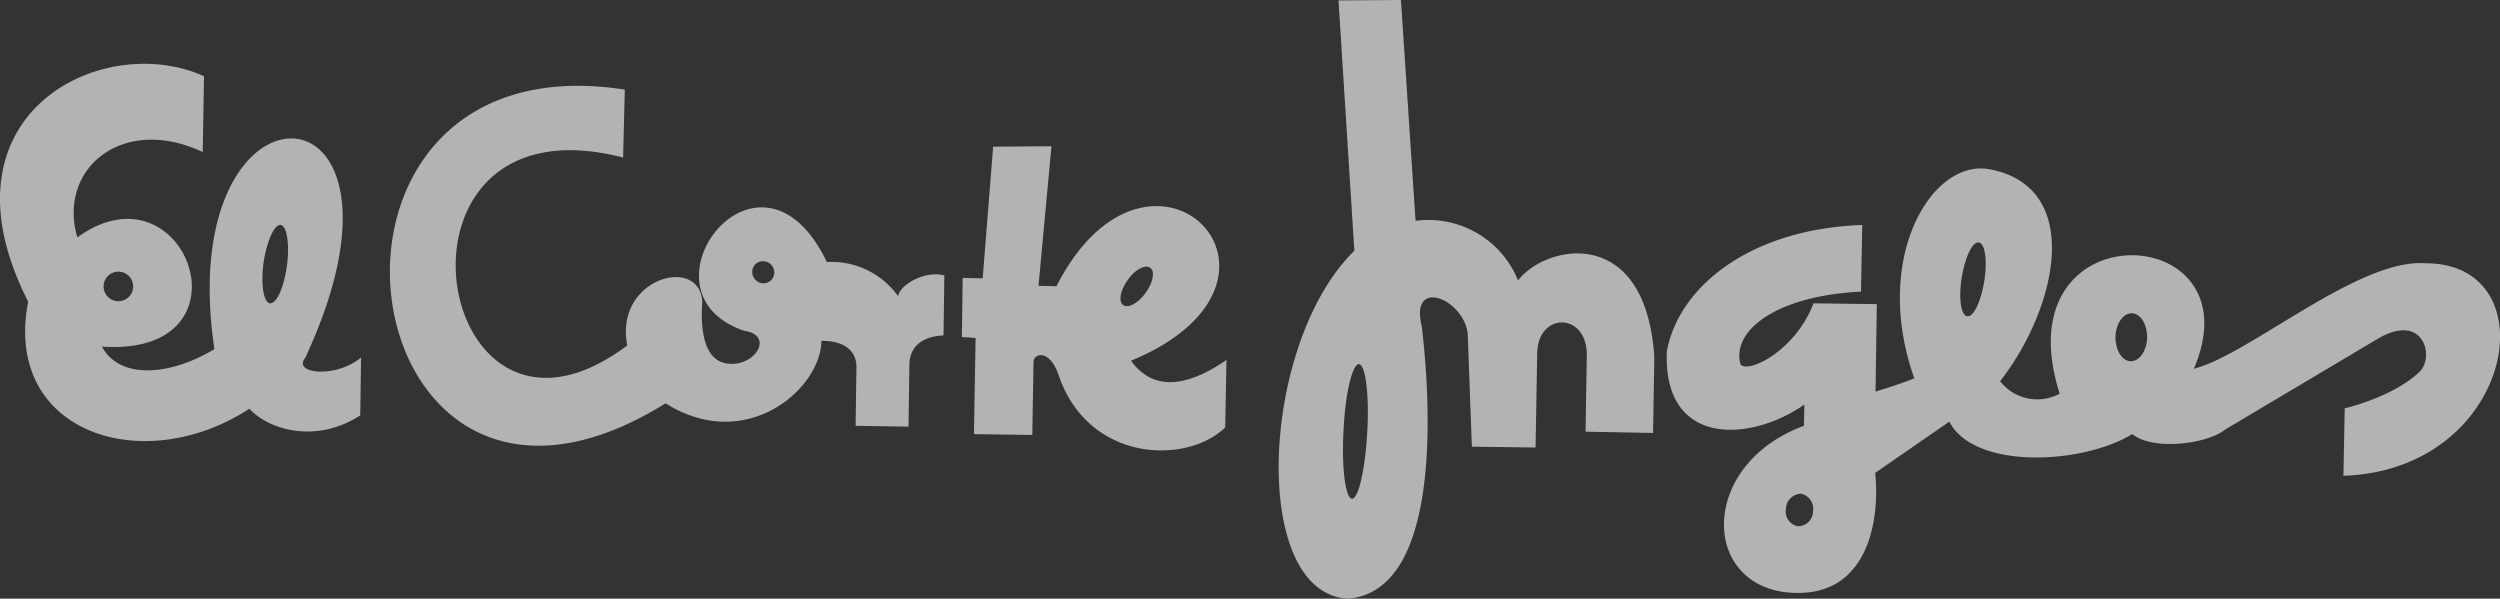
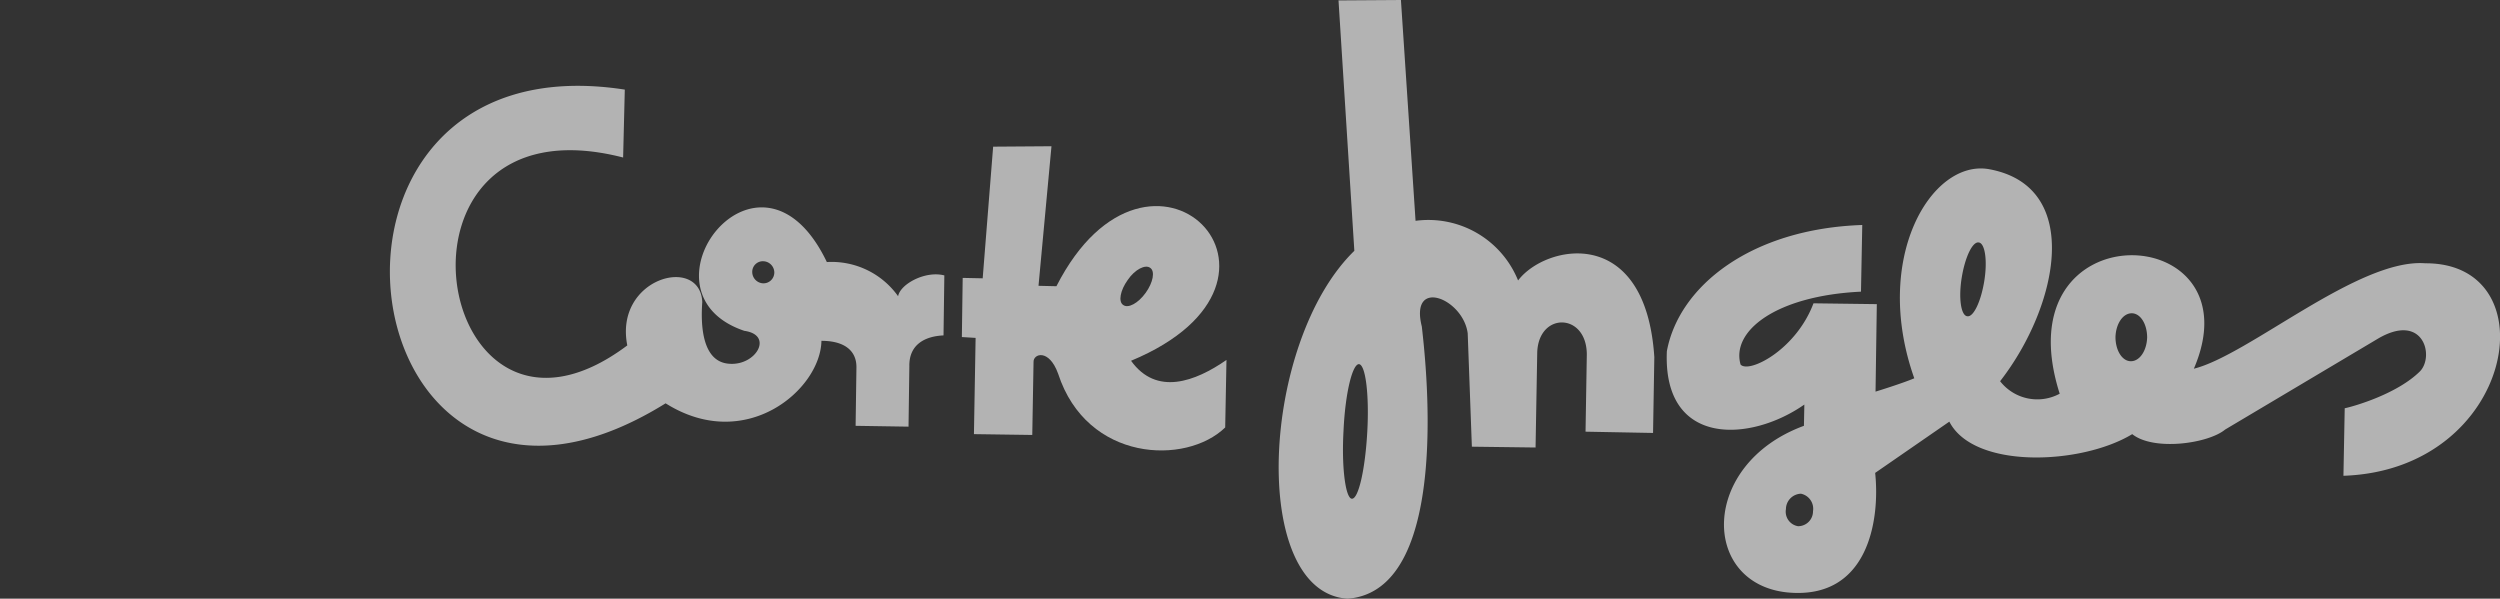
<svg xmlns="http://www.w3.org/2000/svg" width="196.25" height="46.997" viewBox="0 0 196.25 46.997">
  <rect x="0" y="0" width="196.25" height="46.997" fill="#333333" stroke="none" />
  <defs>
    <clipPath id="clip-path">
      <rect id="Rectángulo_48" data-name="Rectángulo 48" width="196.25" height="46.998" fill="#fff" />
    </clipPath>
  </defs>
  <g id="Grupo_90" data-name="Grupo 90" opacity="0.626">
    <g id="Grupo_89" data-name="Grupo 89" clip-path="url(#clip-path)">
-       <path id="Trazado_127" data-name="Trazado 127" d="M23.961,38.4c10.433-22.4-10.5-23.286-7.13-.687-3.467,2.093-7.424,2.42-8.83-.2,12.2.85,6.606-14.75-1.93-8.569-1.57-5.331,3.5-9.681,9.844-6.7l.1-5.952C8,12.663-5.277,19.3,2.212,33.987c-2,10.269,8.994,13.867,17.367,8.405,1.439,1.6,5.167,2.813,8.7.523l.065-4.546c-2,1.668-5.4,1.276-4.383.033M9.309,31.632a1.161,1.161,0,1,1-1.177,1.145,1.165,1.165,0,0,1,1.177-1.145m13.213-.458c-.229,1.7-.818,3.009-1.341,2.943-.491-.065-.72-1.5-.491-3.205.262-1.7.85-3.009,1.341-2.943s.72,1.5.491,3.205" transform="translate(0 -10.308)" fill="#fff" />
      <path id="Trazado_128" data-name="Trazado 128" d="M133.477,37.112a6.407,6.407,0,0,0-5.593-2.682c-5.3-11.054-15.437,2.387-6.476,5.4,2.322.327.916,2.747-1.177,2.584-2.159-.131-2.257-3.074-2.126-4.84-.164-3.728-6.934-1.9-5.887,3.4-15.306,11.48-20.31-19.885-.327-14.75l.131-5.331c-27.93-4.317-21.913,40.228,3.205,24.627,6.279,3.957,12.166-1.079,12.232-4.906,1.9,0,2.78.85,2.747,2.126l-.065,4.546,4.154.065.065-4.742c-.033-1.668,1.177-2.355,2.682-2.42l.065-4.71c-1.5-.392-3.467.687-3.63,1.635m-10.6-1.014a.894.894,0,0,1-.85-.883.833.833,0,0,1,.883-.85.894.894,0,0,1,.85.883.852.852,0,0,1-.883.85" transform="translate(-62.976 -13.859)" fill="#fff" />
      <path id="Trazado_129" data-name="Trazado 129" d="M244.142,51.943c15.339-6.378,1.472-20.212-5.854-5.854l-1.406-.033L237.9,35.1l-4.579.033L232.5,45.468l-1.57-.033-.065,4.644,1.079.065-.131,7.555,4.579.065.1-5.723c-.033-.654,1.21-1.079,1.93.916,2.257,6.934,10.041,7.2,13.115,4.219l.1-5.3c-2.453,1.7-5.494,2.845-7.49.065m-.621-4.383c-.392-.262-.229-1.145.36-1.962.556-.818,1.374-1.243,1.766-.948.392.262.229,1.145-.36,1.962s-1.374,1.243-1.766.948" transform="translate(-155.359 -23.62)" fill="#fff" />
      <path id="Trazado_130" data-name="Trazado 130" d="M325.694,22.011a7.594,7.594,0,0,0-8.046-4.677L316.5,0,311.6.033l1.243,19.656c-7.359,7.162-8.274,26.818-.523,27.309,8.438-.654,5.985-19.754,5.822-21.357-.981-3.892,3.238-2.224,3.6.523l.327,8.9,5,.065.131-7.457c.1-3.205,3.892-3.14,3.892.164l-.1,6.05,5.3.1.1-5.952c-.687-10.5-8.569-8.83-10.695-6.018m-11.839,11.9c-.163,2.911-.687,5.266-1.21,5.233-.491-.033-.818-2.42-.654-5.331.131-2.911.687-5.233,1.21-5.233.523.033.818,2.42.654,5.331" transform="translate(-206.527)" fill="#fff" />
      <path id="Trazado_131" data-name="Trazado 131" d="M459.6,47.879c-5.233-.425-13.867,7.2-18.184,8.274,5.069-11.774-15.175-12.624-10.531,1.962a3.7,3.7,0,0,1-4.677-.981c4.579-5.887,6.541-15.306-.883-16.647-4.513-.785-9.19,7-5.854,16.418-1.014.425-3.042,1.047-3.042,1.047l.1-6.868-4.971-.065c-1.374,3.663-5.069,5.527-5.723,4.808-.752-2.616,2.747-5.4,9.452-5.723l.1-5.233c-8.7.294-14.39,4.775-15.339,9.91-.327,7.522,6.541,7.162,10.793,4.186l-.033,1.668c-8.176,3.009-8.111,12.4-1.276,13.082,6.312.589,7.261-5.658,6.868-9.386l5.822-4.023c1.93,3.761,10.368,3.4,14.358.981,1.668,1.341,5.952.752,7.293-.36l11.937-7.1c3.6-2.159,4.513,1.308,3.369,2.518-1.766,1.766-5.135,2.747-5.92,2.911l-.1,5.3c13.475-.458,16.255-16.712,6.443-16.68M411.52,67.339a1.168,1.168,0,0,1-1.177,1.177,1.154,1.154,0,0,1-.948-1.341,1.22,1.22,0,0,1,1.177-1.21,1.206,1.206,0,0,1,.948,1.374m13.442-18.053c-.262,1.6-.85,2.845-1.341,2.747-.491-.065-.687-1.439-.425-3.042s.85-2.845,1.341-2.747c.491.065.687,1.439.425,3.042m11.512,6.279c-.687,0-1.21-.85-1.21-1.9.033-1.047.589-1.864,1.276-1.864s1.21.85,1.21,1.9c-.033,1.047-.589,1.864-1.276,1.864" transform="translate(-269.199 -27.209)" fill="#fff" />
    </g>
  </g>
</svg>